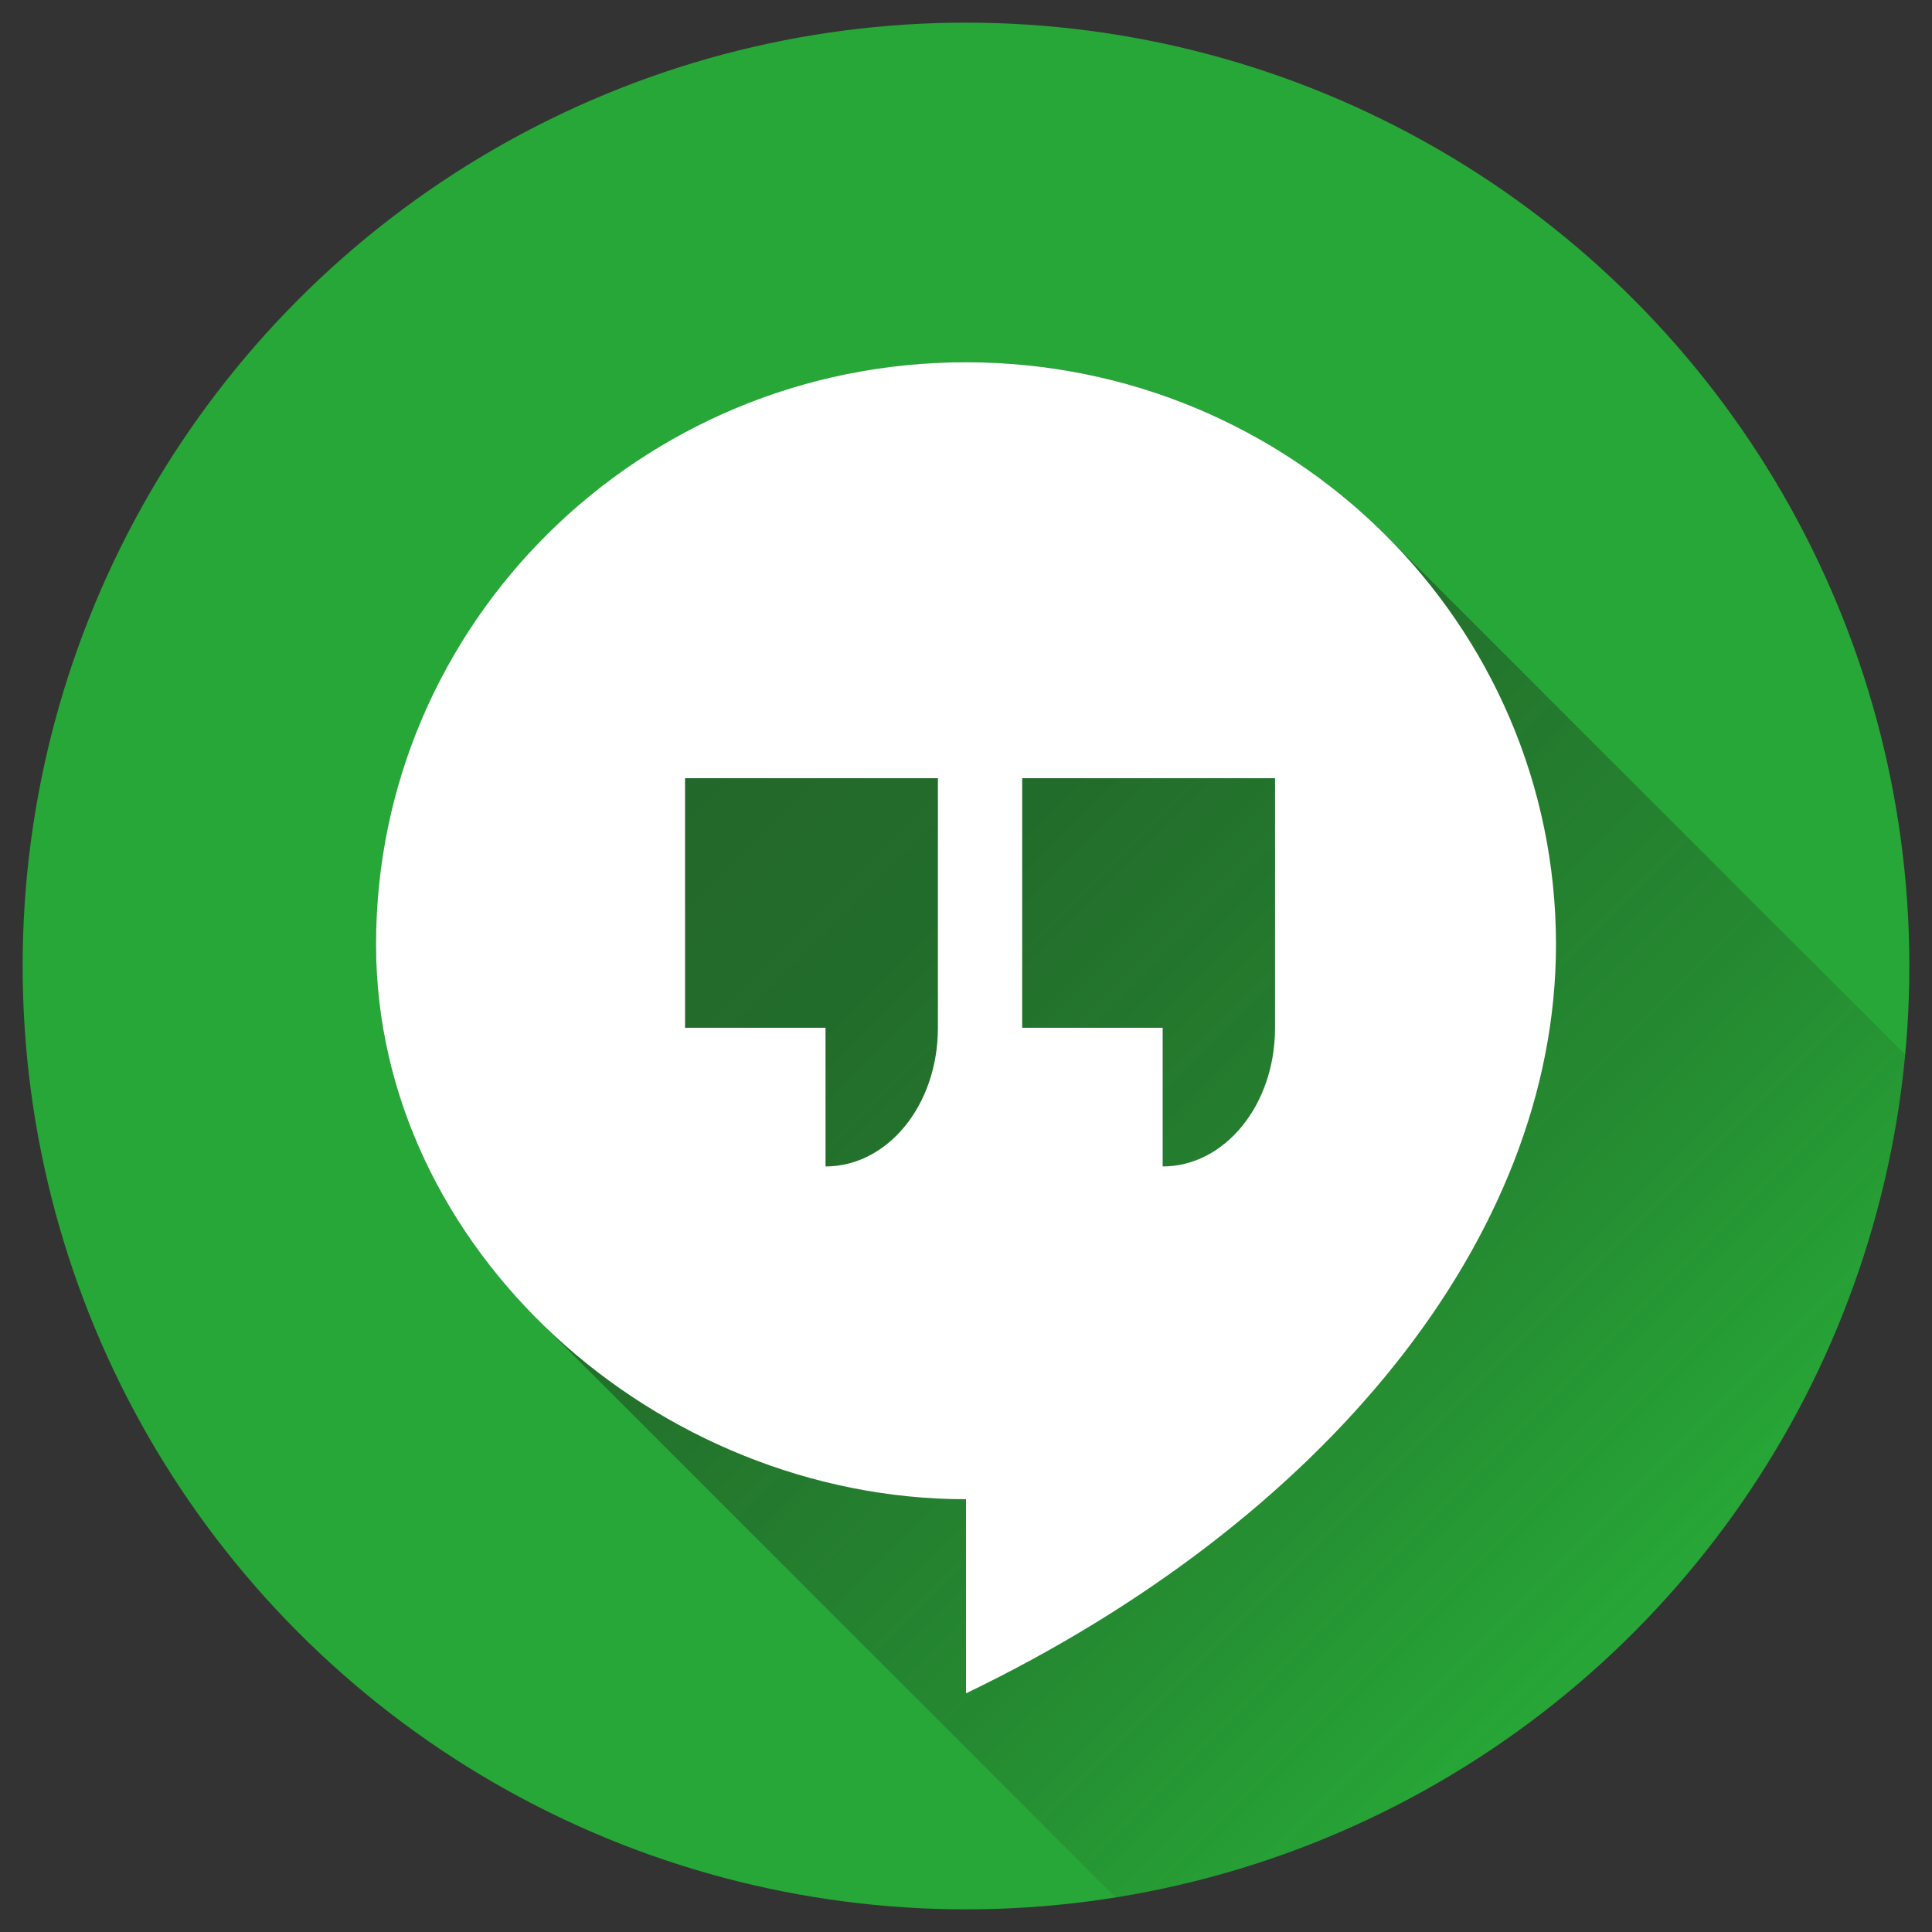
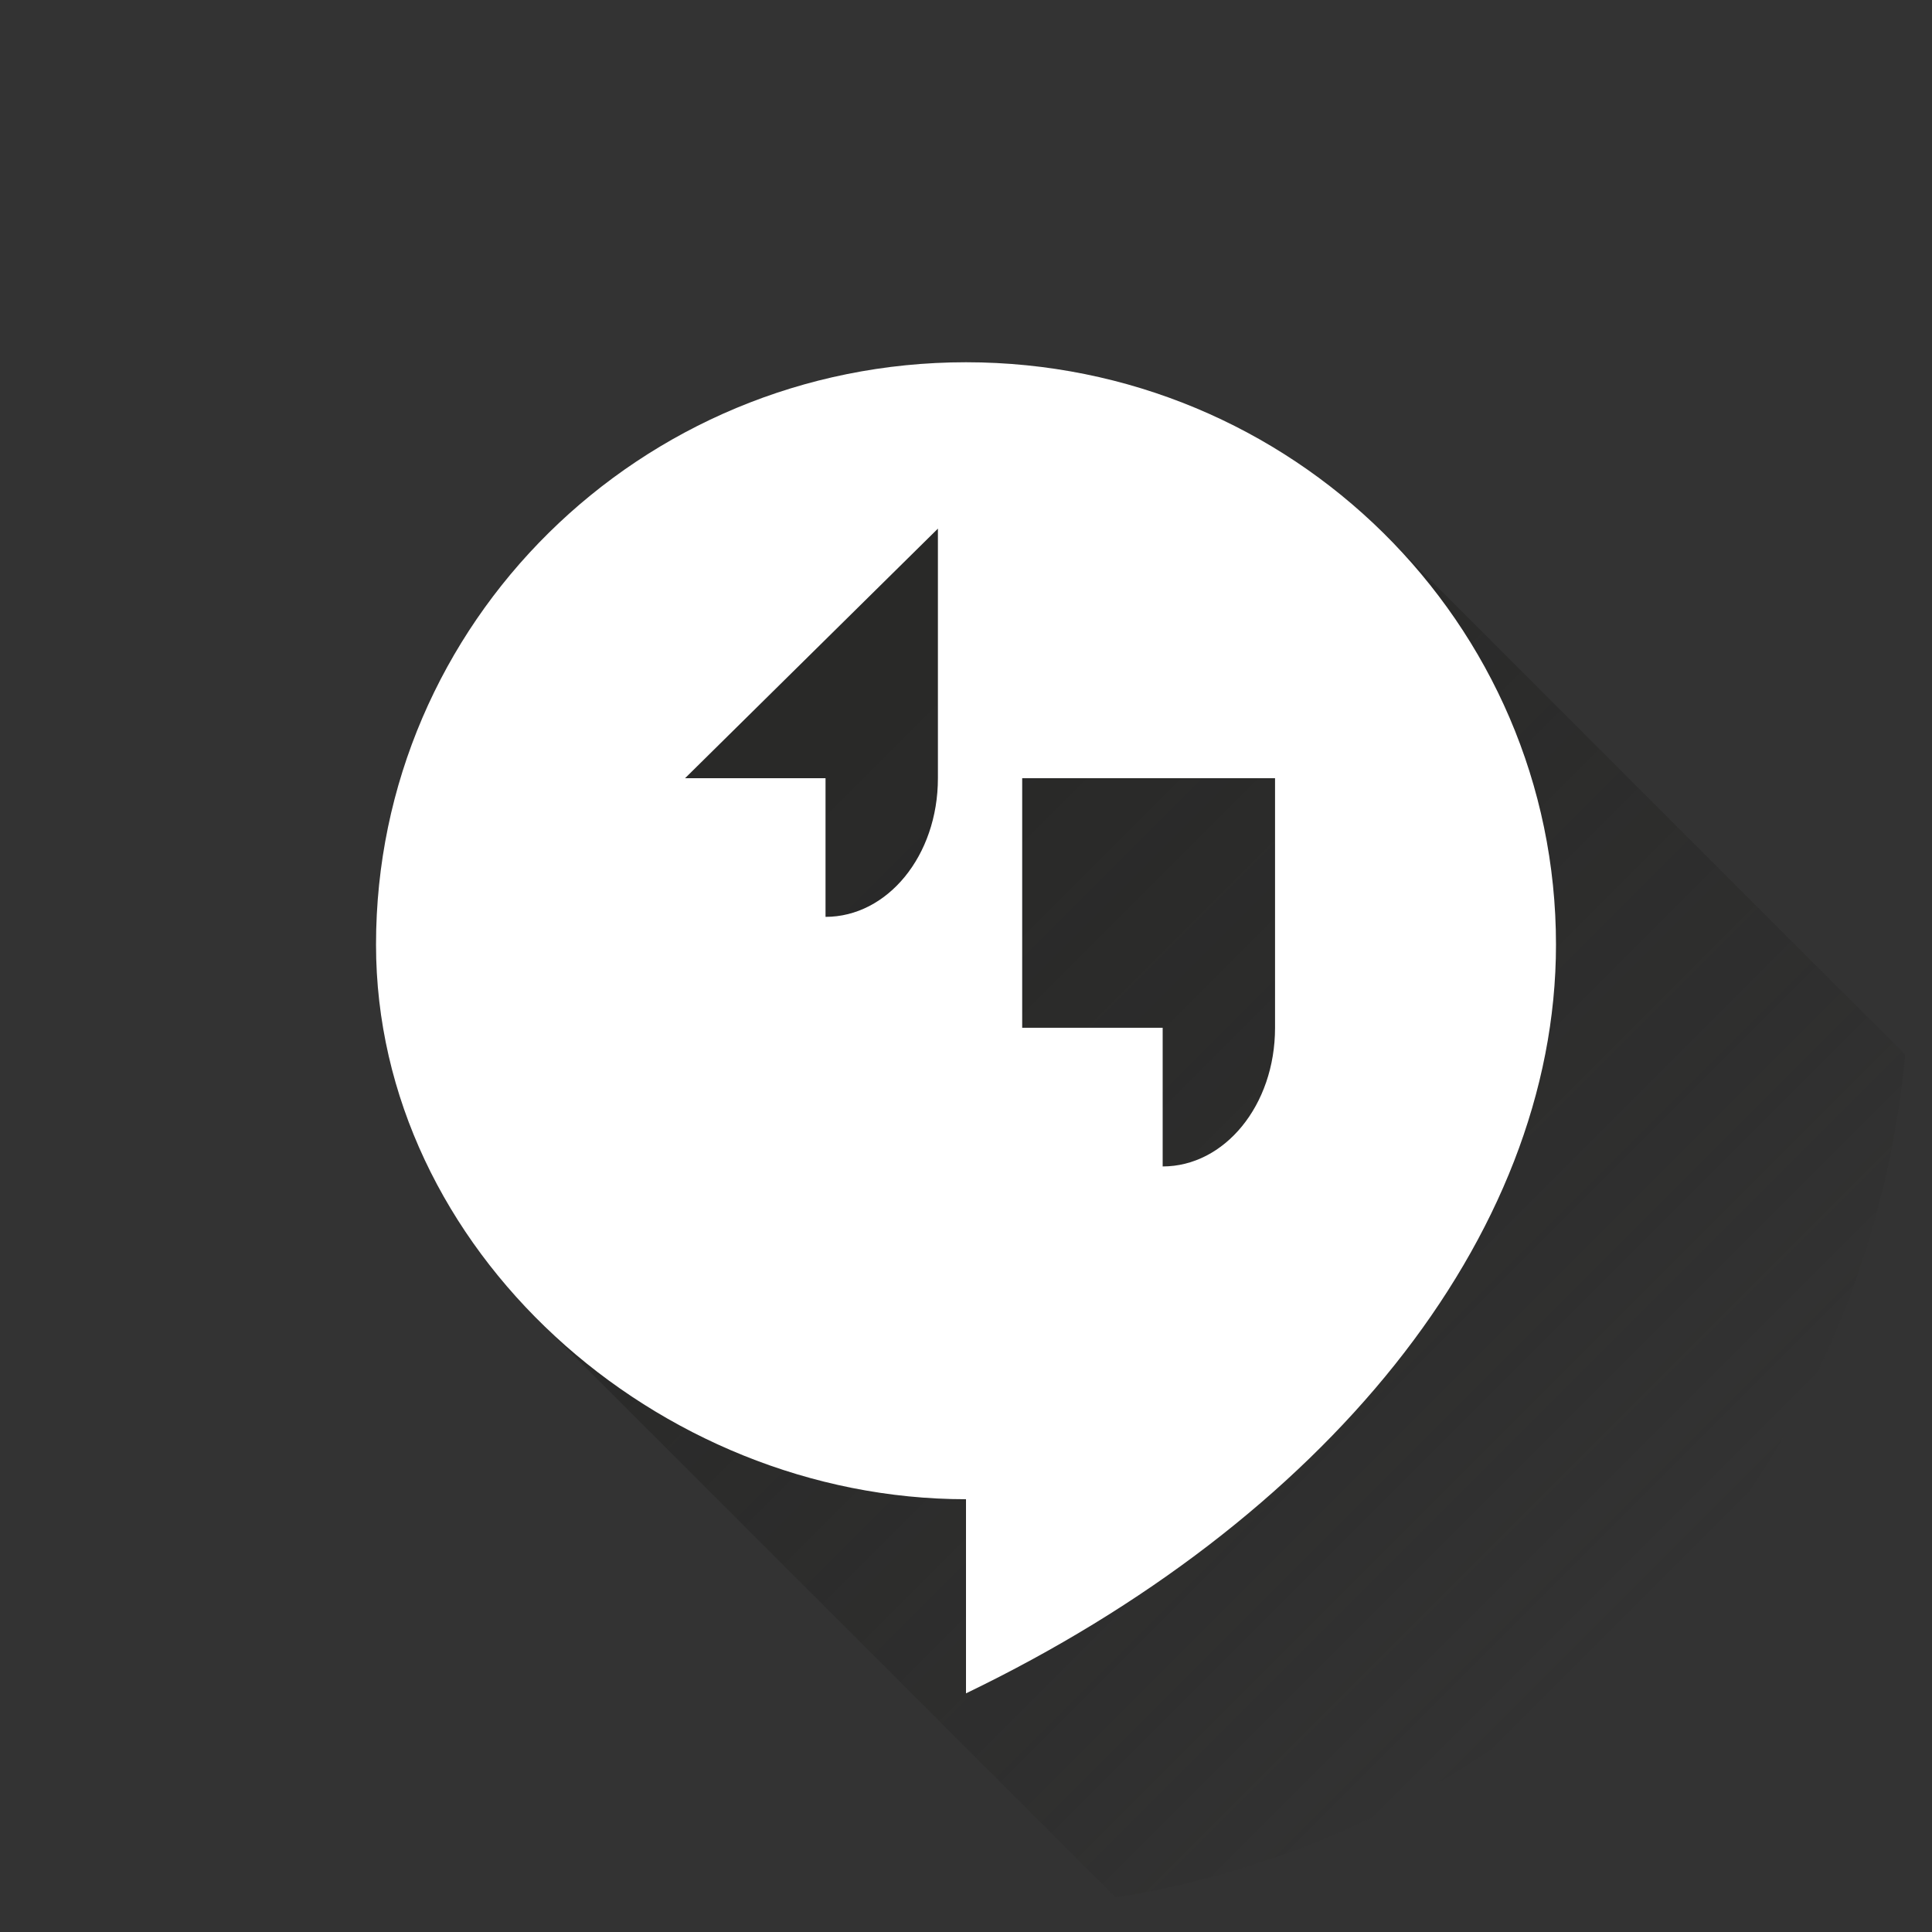
<svg xmlns="http://www.w3.org/2000/svg" height="512" width="512" data-name="Layer 1">
  <rect width="100%" height="100%" fill="#333333" stroke="none" />
  <linearGradient id="a" gradientUnits="userSpaceOnUse" x1="148.279" x2="437.309" y1="139.194" y2="428.224">
    <stop offset="0" stop-color="#1d1d1b" />
    <stop offset=".369" stop-color="#1d1d1b" stop-opacity=".856" />
    <stop offset=".75" stop-color="#1d1d1b" stop-opacity=".429" />
    <stop offset="1" stop-color="#1d1d1b" stop-opacity="0" />
  </linearGradient>
-   <circle cx="256" cy="256" fill="#27a737" r="250" />
  <path d="M366.861 141.49A156.89 156.89 0 0 0 256 96c-84.392 0-156.352 69.38-156.352 154.329 0 38.057 16.5 72.856 42.51 99.03l150 150a161.547 161.547 0 0 0 3.586 3.484c111.589-17.828 198.523-109.489 209.146-223.324z" fill="url(#a)" opacity=".49" />
-   <path d="M256 96c86.366 0 156.352 69.081 156.352 154.331 0 77.9-61.8 152.86-156.352 198.424V397.31c-81.9 0-156.352-66.142-156.352-146.981C99.648 165.079 169.634 96 256 96zm-74.454 110.234v66.142h37.227v36.745c16.38 0 29.782-16.168 29.782-36.745v-66.142zm89.345 0v66.142h37.227v36.745c16.379 0 29.781-16.168 29.781-36.745v-66.142z" fill="#fff" fill-rule="evenodd" />
+   <path d="M256 96c86.366 0 156.352 69.081 156.352 154.331 0 77.9-61.8 152.86-156.352 198.424V397.31c-81.9 0-156.352-66.142-156.352-146.981C99.648 165.079 169.634 96 256 96zm-74.454 110.234h37.227v36.745c16.38 0 29.782-16.168 29.782-36.745v-66.142zm89.345 0v66.142h37.227v36.745c16.379 0 29.781-16.168 29.781-36.745v-66.142z" fill="#fff" fill-rule="evenodd" />
</svg>